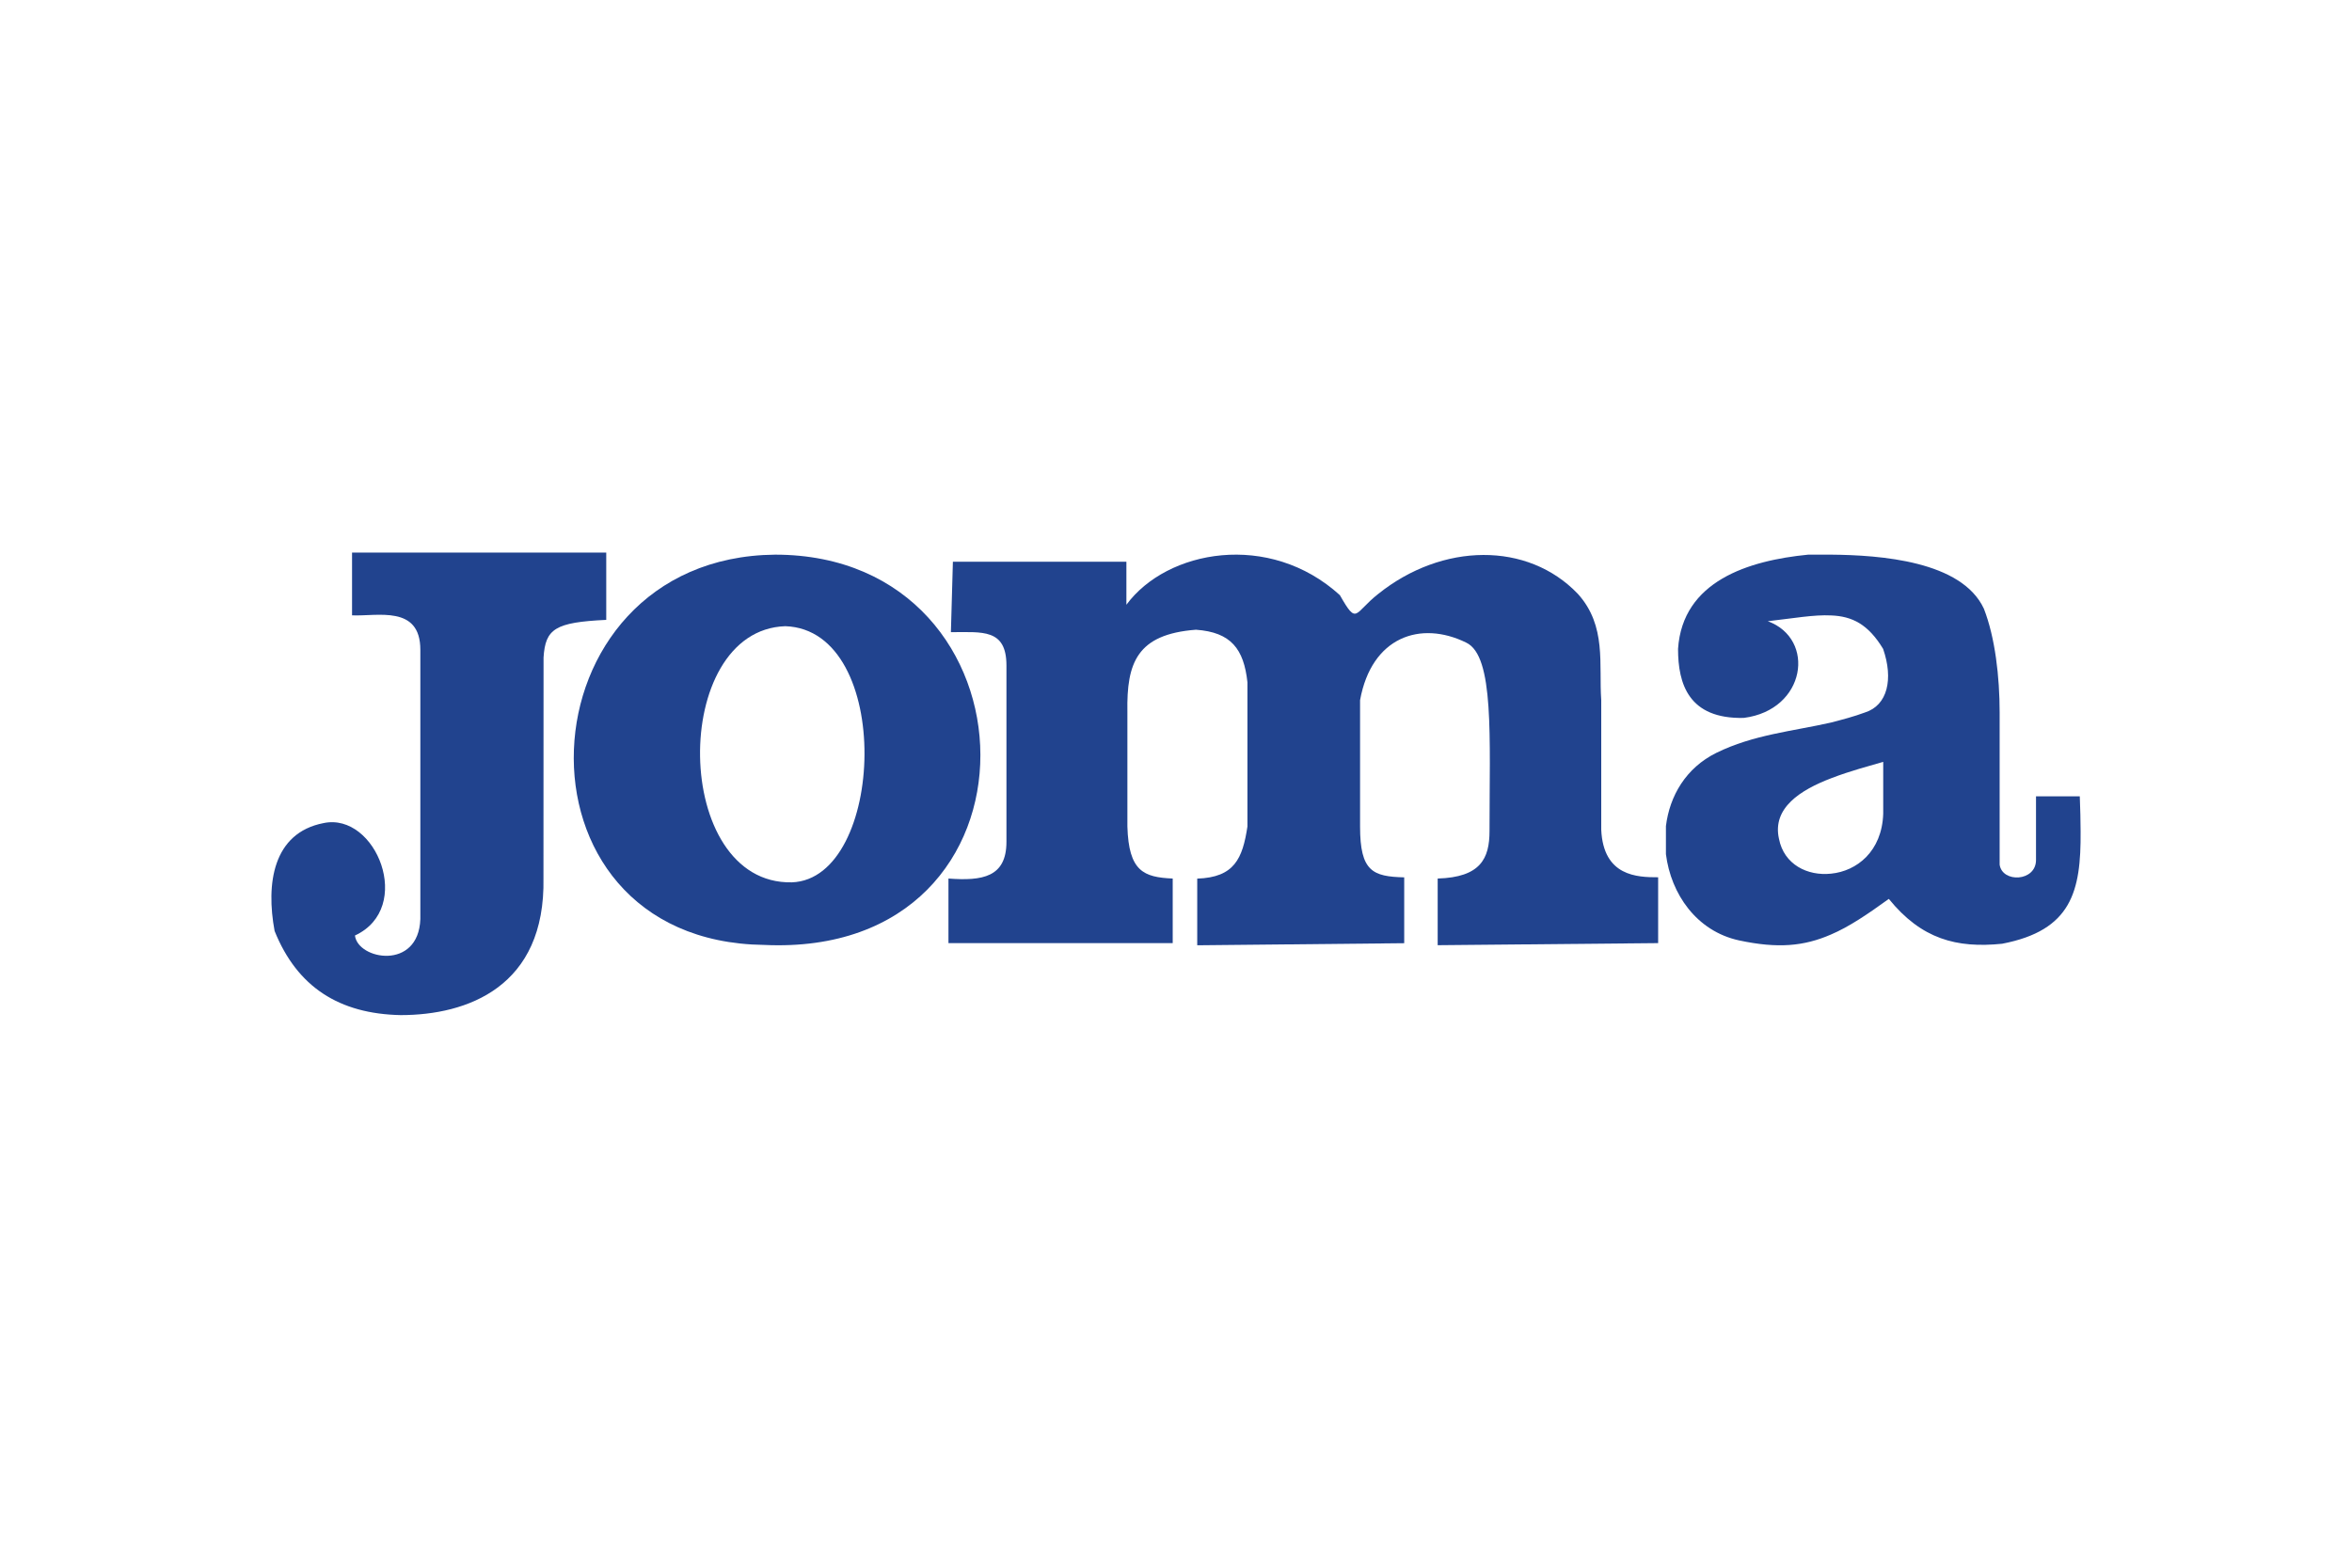
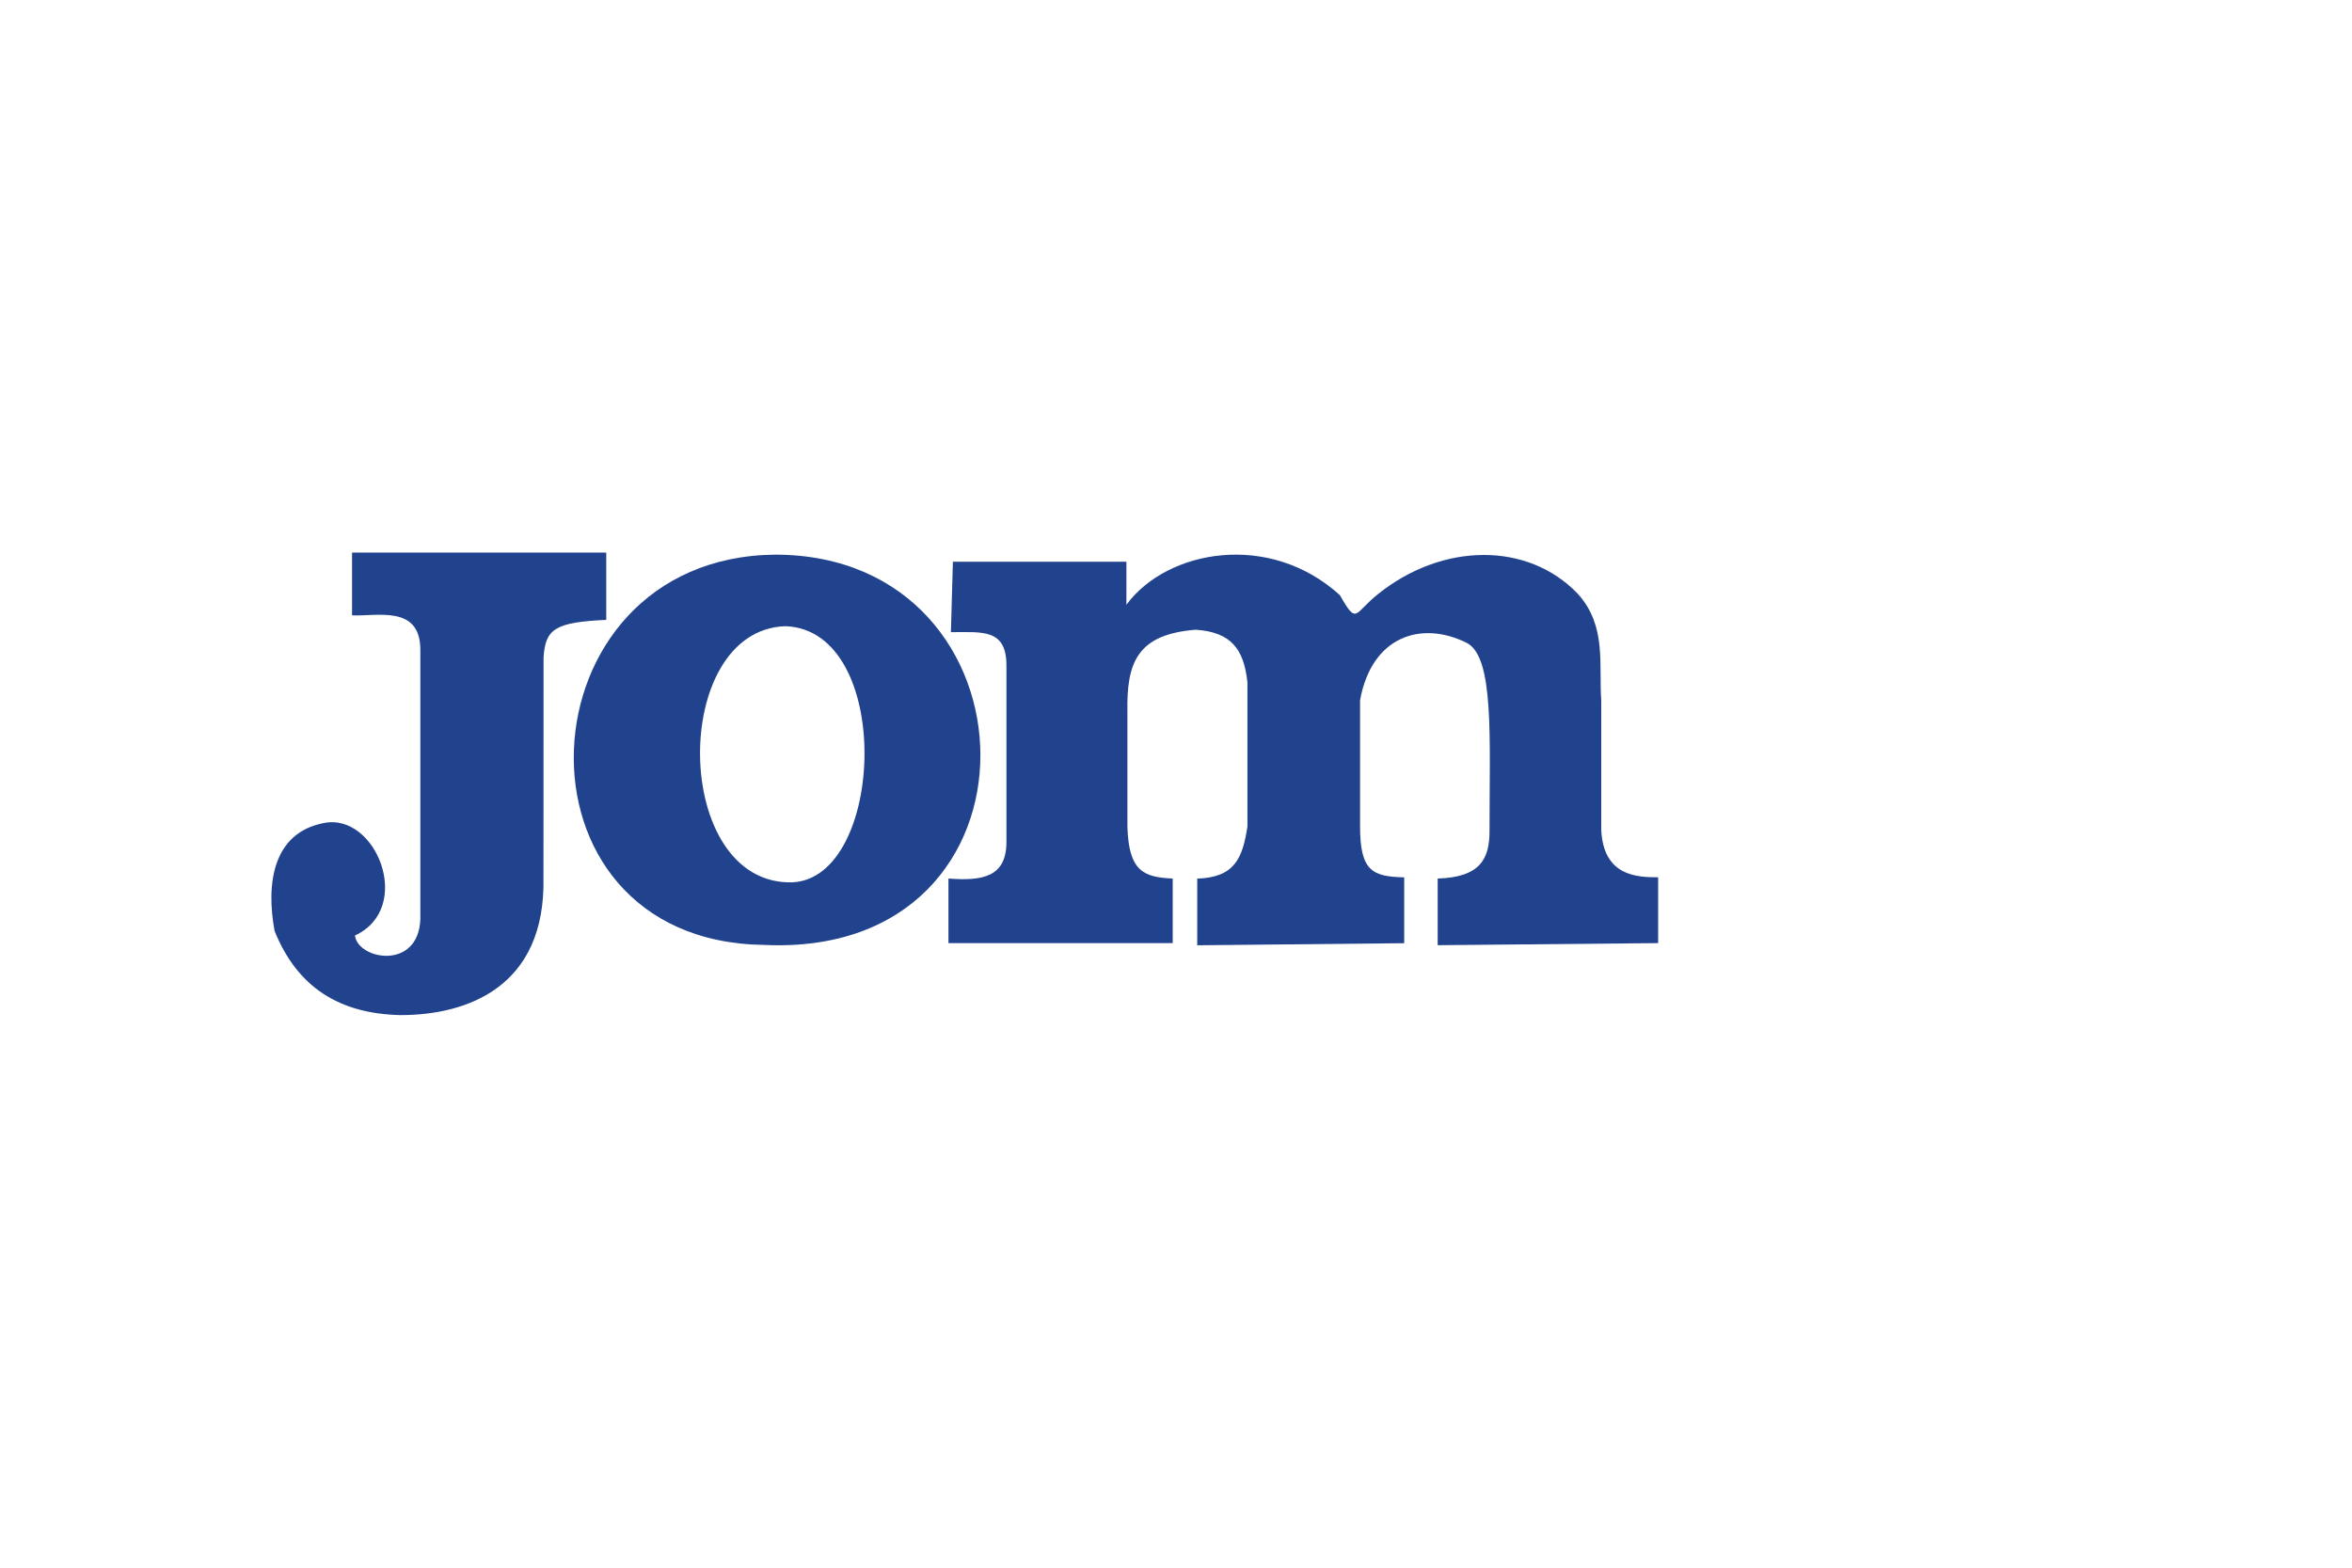
<svg xmlns="http://www.w3.org/2000/svg" height="800" width="1200" xml:space="preserve" y="0" x="0" id="Layer_1" version="1.1" viewBox="-30 -12.785 259.996 76.71">
  <style id="style3185" type="text/css">.st0{fill:#21438e}</style>
  <path id="path3187" d="M153.295 35.9v7.28l-24.37.23v-7.37c4.74-.14 5.73-2.21 5.73-5.25 0-10.41.54-19.35-2.57-20.83-5.06-2.49-10.47-.64-11.74 6.36v13.97c0 4.97 1.4 5.53 4.88 5.62v7.28l-22.88.23v-7.37c4.11-.14 5.01-2.21 5.55-5.76V14.34c-.4-3.69-1.81-5.53-5.69-5.81-6.55.5-7.67 3.68-7.58 9.07v12.68c.14 4.97 1.8 5.62 5.01 5.76v7.14h-24.79v-7.14c3.74.28 6.41-.14 6.41-4.06V12.49c0-4.1-2.67-3.69-6.14-3.69l.22-7.79h19.18v4.76c4.47-6.08 15.8-8.16 23.6-1.06 1.94 3.41 1.54 1.98 4.24-.14 7.08-5.67 16.52-5.81 22.07 0 3.2 3.55 2.3 7.79 2.58 11.75v14.33c.24 5.16 3.99 5.25 6.29 5.25" class="st0" />
  <path id="path3189" d="M37.016 7.44c-5.65.27-6.73.98-6.93 4.16l-.01 24.38c.24 12.06-8.44 15.16-15.79 15.16-6.78-.14-11.43-3.09-13.93-9.3-.97-5.22-.2-10.84 5.41-11.93 5.81-1.23 10.05 9.39 3.47 12.43.32 2.68 7.02 3.9 7.23-1.81V10.75c0-4.99-4.77-3.68-7.55-3.81V0h28.1" class="st0" />
  <path id="path3191" d="M55.685.23c-28.42.27-30.49 42.78-1.21 43.15 32.34 1.51 30.99-43.15 1.21-43.15zm1.85 36.23c-13.3.28-13.52-27.91-.72-28.32 12.04.41 11.05 27.96.72 28.32z" class="st0" />
-   <path id="path3193" d="M172.425 24.95c-3.38 1.29-6.55 3.28-5.77 6.71.55 2.83 3.15 4.12 5.76 3.84 2.83-.28 5.62-2.45 5.76-6.62v-5.74c-1.42.42-3.6.98-5.75 1.81m-.01-6.16c1.23-.32 2.5-.65 3.74-1.11 2.51-.79 3.16-3.7 2.01-7.03-1.65-2.73-3.42-3.61-5.75-3.7-1.88-.1-4.17.32-7 .64 5.34 1.95 4.24 9.81-2.65 10.69-6.12.14-7.27-3.79-7.27-7.63.5-7.5 7.77-9.77 14.39-10.42h2.52c5.44.05 14.44.69 16.9 5.98 1.24 3.19 1.74 7.5 1.74 11.48V34.5c.28 2.04 4.02 1.9 4.02-.51v-7.04h4.84c.05 1.39.09 2.69.09 3.89.05 6.63-1 10.93-8.68 12.41-5.03.51-8.91-.51-12.52-4.96-2.43 1.76-4.43 3.1-6.4 3.94-2.97 1.29-5.85 1.57-10.15.65-4.71-1.02-7.54-5.14-8.09-9.54v-3.1c.41-3.33 2.2-6.43 5.58-8.1 4.09-2.01 8.39-2.38 12.68-3.35z" class="st0" />
</svg>